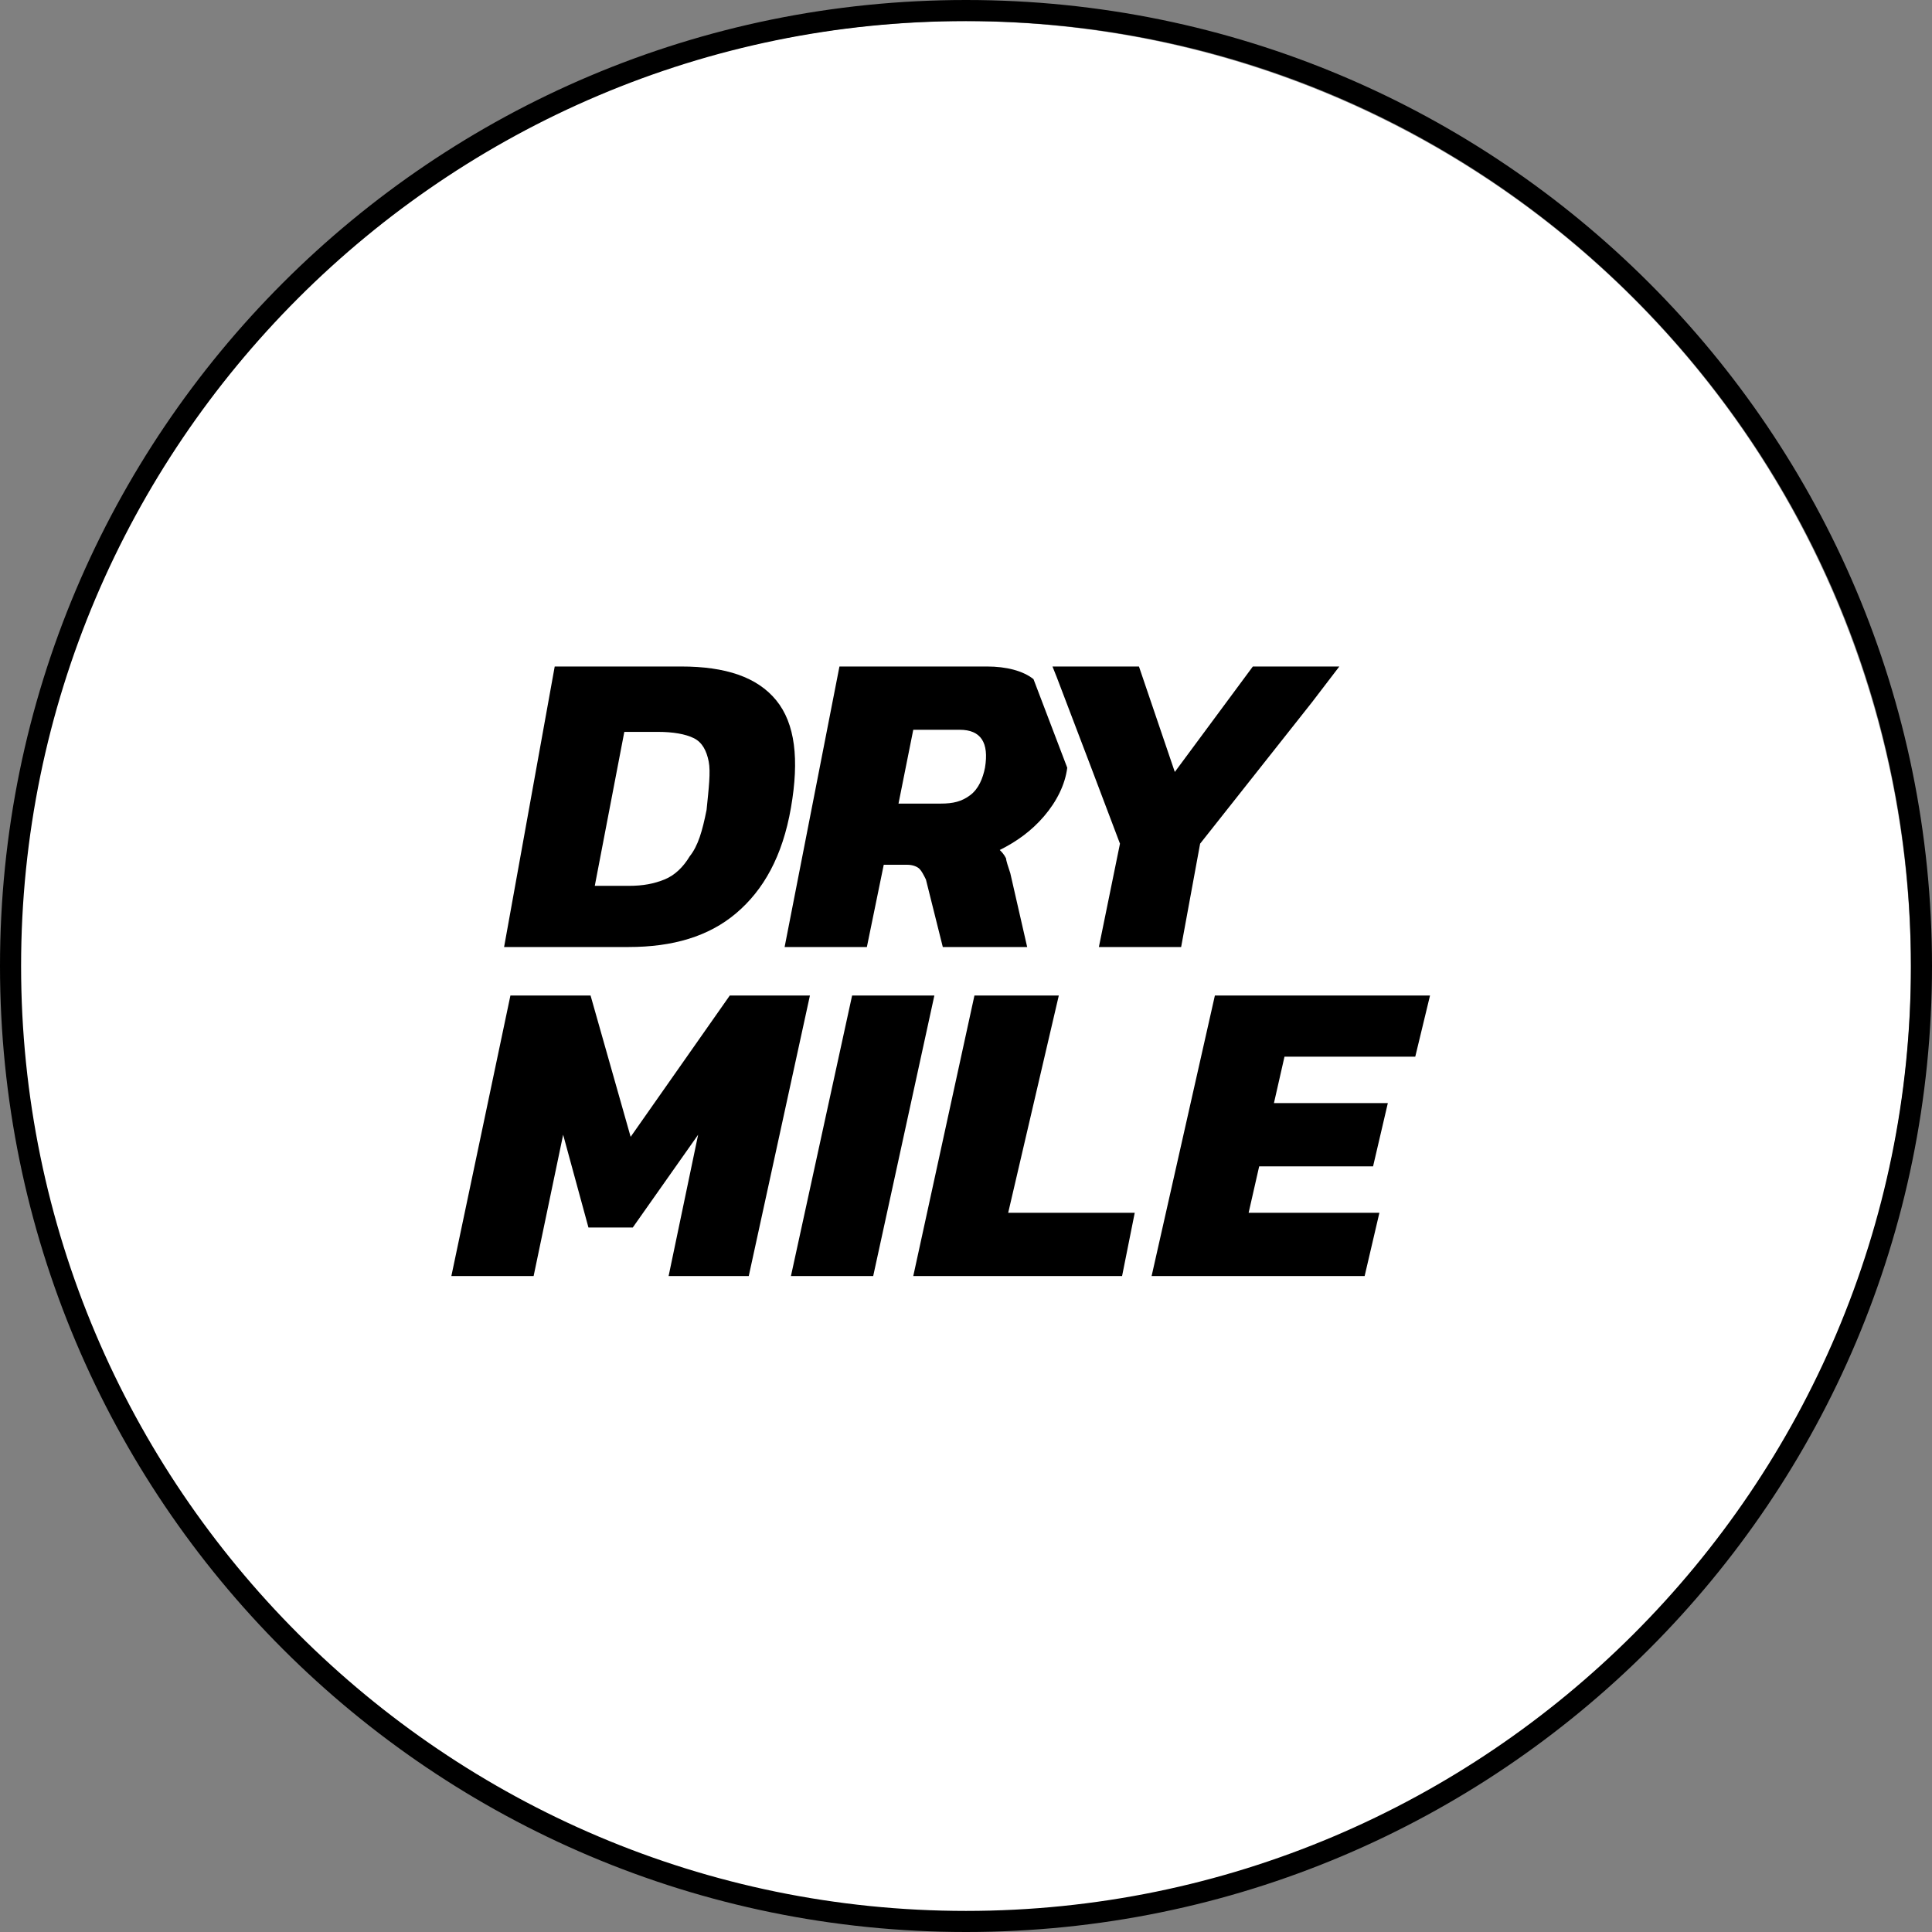
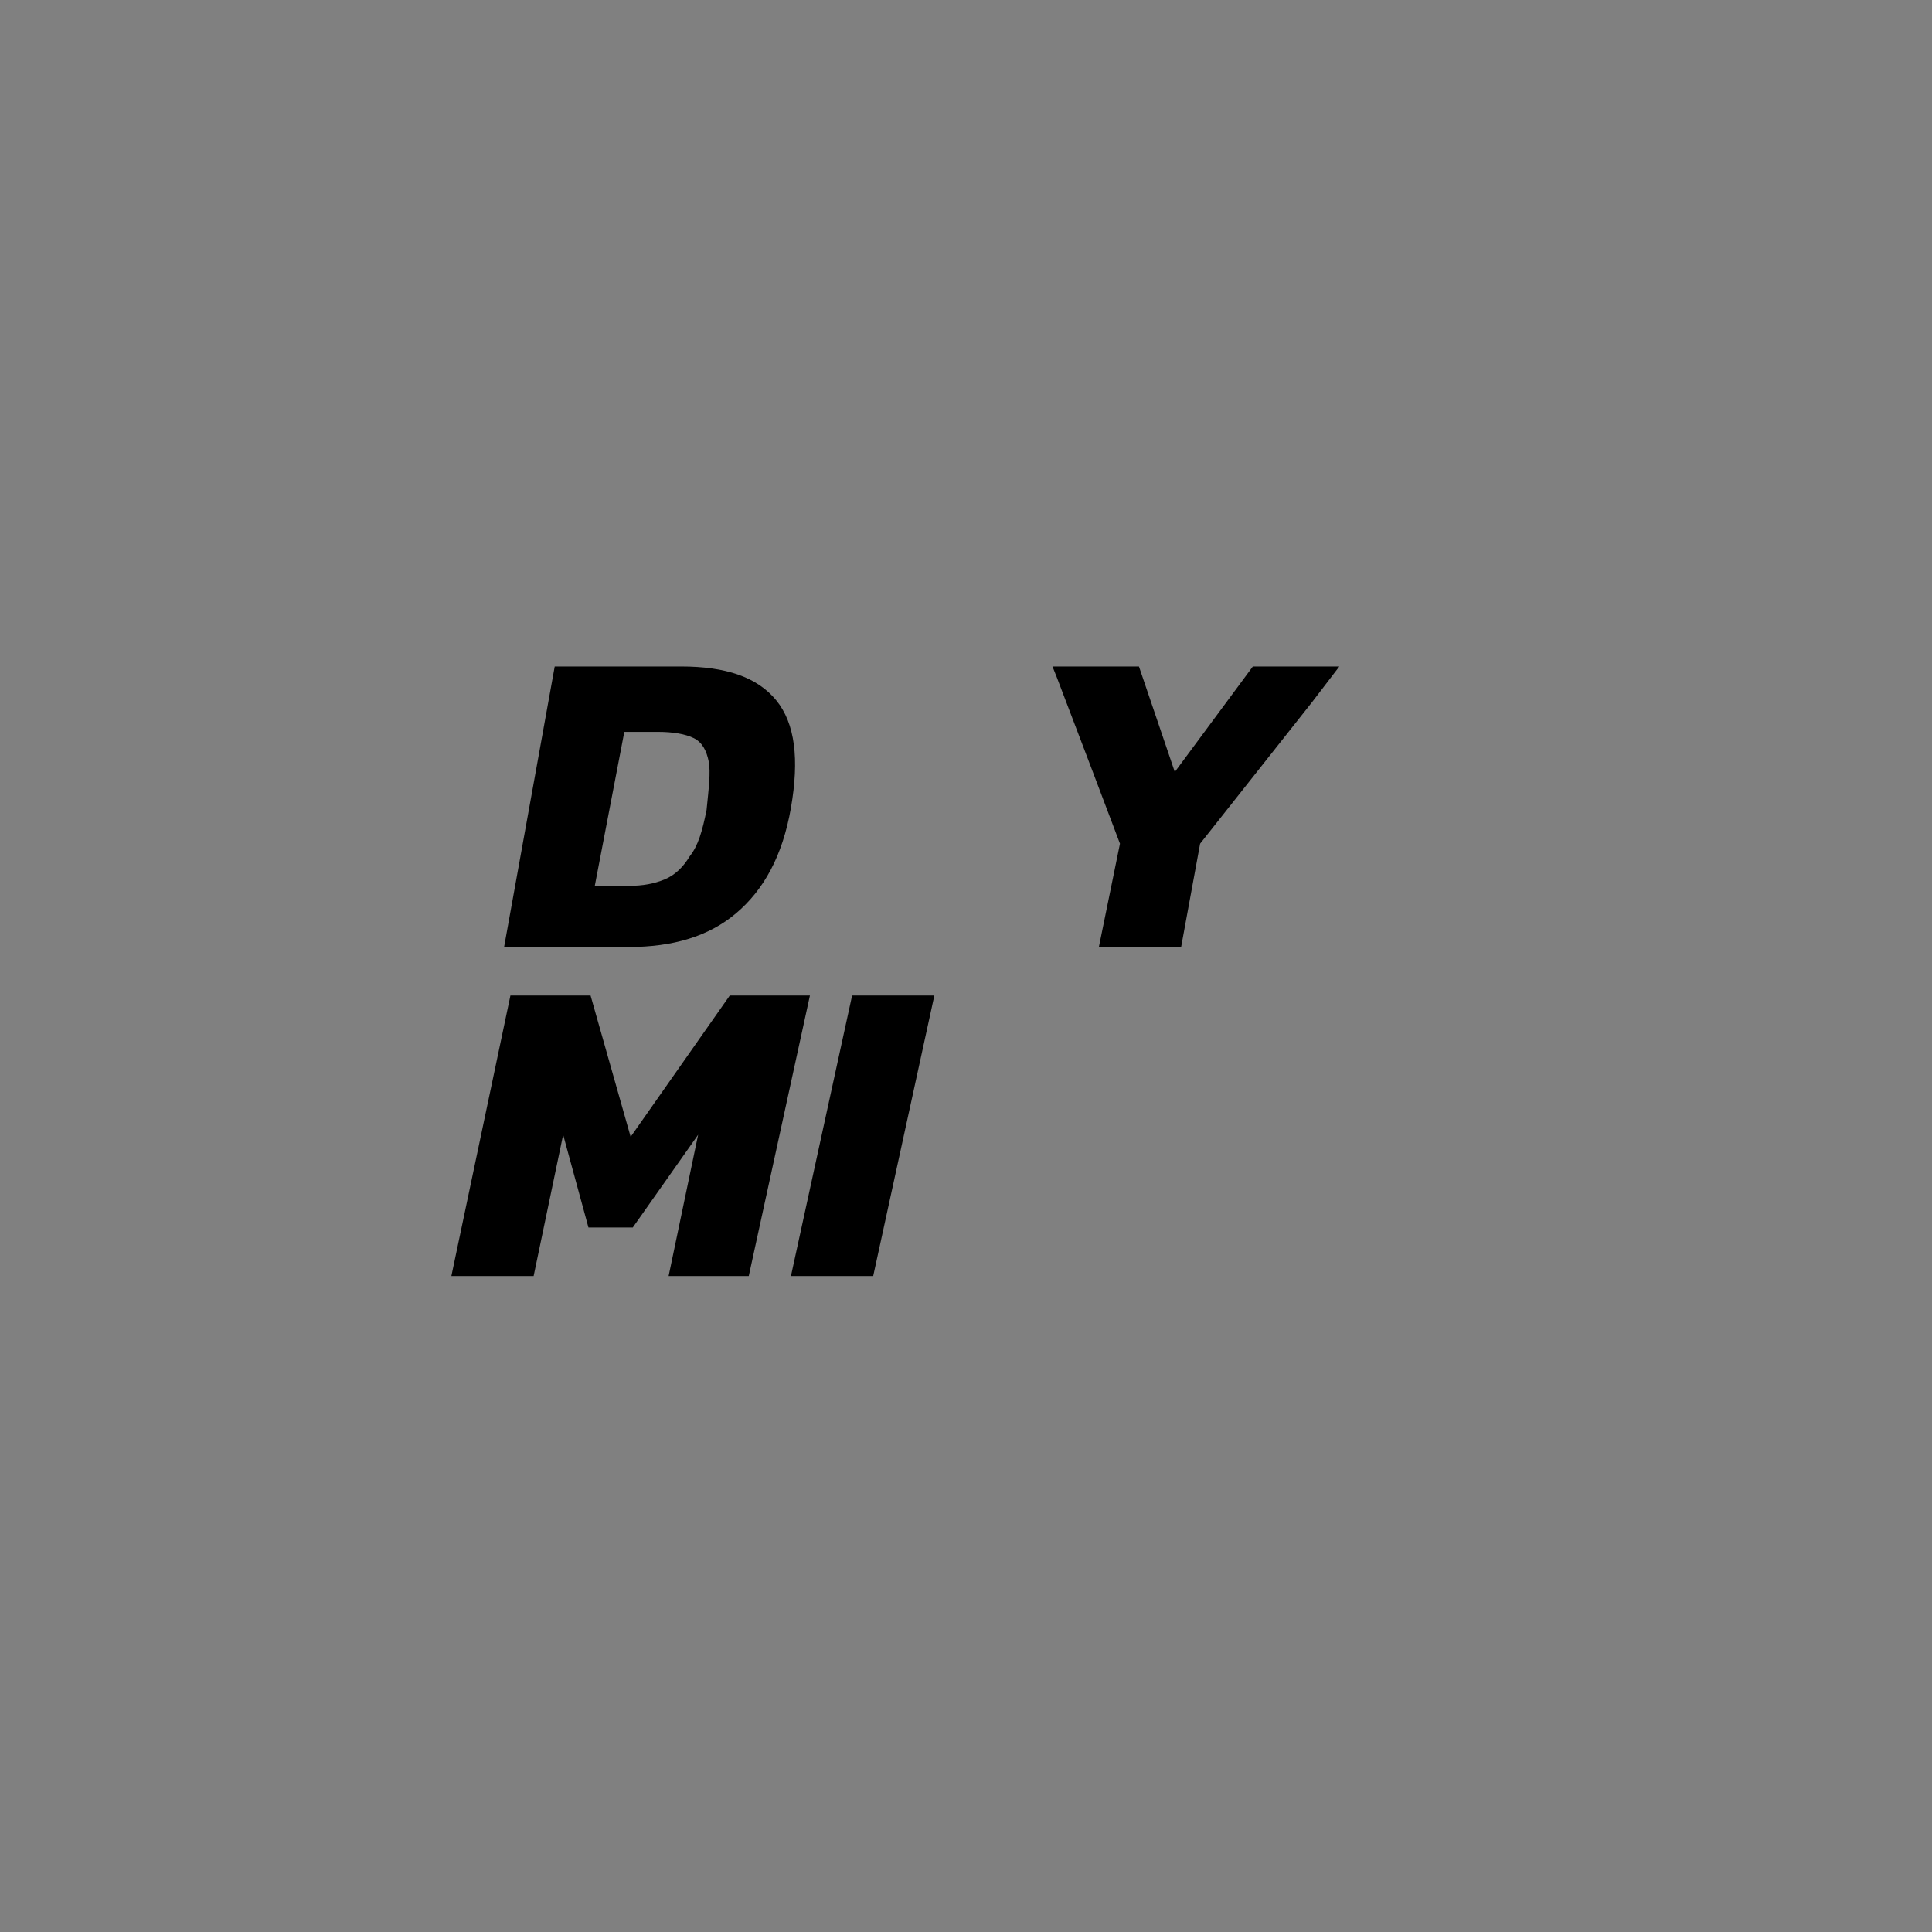
<svg xmlns="http://www.w3.org/2000/svg" version="1.1" id="Layer_1" x="0px" y="0px" viewBox="0 0 91.6 91.6" style="enable-background:new 0 0 91.6 91.6;" xml:space="preserve">
  <rect x="0" y="0" width="91.6" height="91.6" fill="#808080" stroke="none" />
  <style type="text/css">
	.st0{fill:#FFFFFF;}
	.st1{fill:#231F20;}
</style>
  <g>
-     <circle class="st0" cx="45.7" cy="45.9" r="44.9" />
    <g>
      <g>
        <polygon points="34.6,47.2 29.9,53.9 28,47.2 24.2,47.2 21.4,60.5 25.3,60.5 26.7,53.8 27.9,58.2 30,58.2 33.1,53.8 31.7,60.5      35.5,60.5 38.4,47.2    " />
      </g>
      <g>
        <polygon points="40.4,47.2 37.5,60.5 41.4,60.5 44.3,47.2    " />
      </g>
      <g>
-         <polygon points="50.2,47.2 46.2,47.2 43.3,60.5 53.2,60.5 53.8,57.5 47.8,57.5    " />
-       </g>
+         </g>
      <g>
-         <polygon points="67.1,50.1 67.8,47.2 57.6,47.2 54.6,60.5 64.7,60.5 65.4,57.5 59.2,57.5 59.7,55.3 65.1,55.3 65.8,52.3      60.4,52.3 60.9,50.1    " />
-       </g>
+         </g>
      <g>
        <polygon points="62.5,31.6 59.4,31.6 55.7,36.6 54,31.6 49.9,31.6 50.1,32.1 51.7,36.3 53.1,40 52.1,44.9 56,44.9 56.9,40      62.2,33.3 63.5,31.6    " />
      </g>
      <g>
        <path d="M36.8,33.2c-0.9-1.1-2.4-1.6-4.5-1.6h-6l-2.4,13.3h5.9c2.1,0,3.8-0.5,5.1-1.6c1.3-1.1,2.2-2.7,2.6-5     C37.9,36,37.7,34.3,36.8,33.2z M33.5,38.4c-0.2,1-0.4,1.7-0.8,2.2c-0.3,0.5-0.7,0.9-1.2,1.1c-0.5,0.2-1,0.3-1.7,0.3h-1.6l1.4-7.3     h1.6c0.7,0,1.3,0.1,1.7,0.3c0.4,0.2,0.6,0.6,0.7,1.1C33.7,36.6,33.6,37.4,33.5,38.4z" />
      </g>
      <g>
-         <path d="M46.8,31.6h-7l-2.6,13.3h3.9l0.8-3.9H43c0.3,0,0.5,0.1,0.6,0.2c0.1,0.1,0.2,0.3,0.3,0.5l0.8,3.2h4l-0.8-3.5     c-0.1-0.3-0.2-0.6-0.2-0.7c-0.1-0.2-0.2-0.3-0.3-0.4c0.8-0.4,1.5-0.9,2.1-1.6c0.6-0.7,1-1.5,1.1-2.3c0,0,0,0,0,0l-1.6-4.2     C48.5,31.8,47.7,31.6,46.8,31.6z M46.7,36.4c-0.1,0.5-0.3,1-0.7,1.3c-0.4,0.3-0.8,0.4-1.4,0.4h-2l0.7-3.5h2.2     C46.5,34.6,46.9,35.2,46.7,36.4z" />
-       </g>
+         </g>
    </g>
    <g>
      <g>
        <g>
-           <path d="M45.8,91.6C20.5,91.6,0,71.1,0,45.8C0,20.5,20.5,0,45.8,0s45.8,20.5,45.8,45.8C91.6,71.1,71.1,91.6,45.8,91.6z M45.8,1      C21.1,1,1,21.1,1,45.8c0,24.7,20.1,44.8,44.8,44.8c24.7,0,44.8-20.1,44.8-44.8C90.6,21.1,70.5,1,45.8,1z" />
-         </g>
+           </g>
      </g>
    </g>
  </g>
</svg>